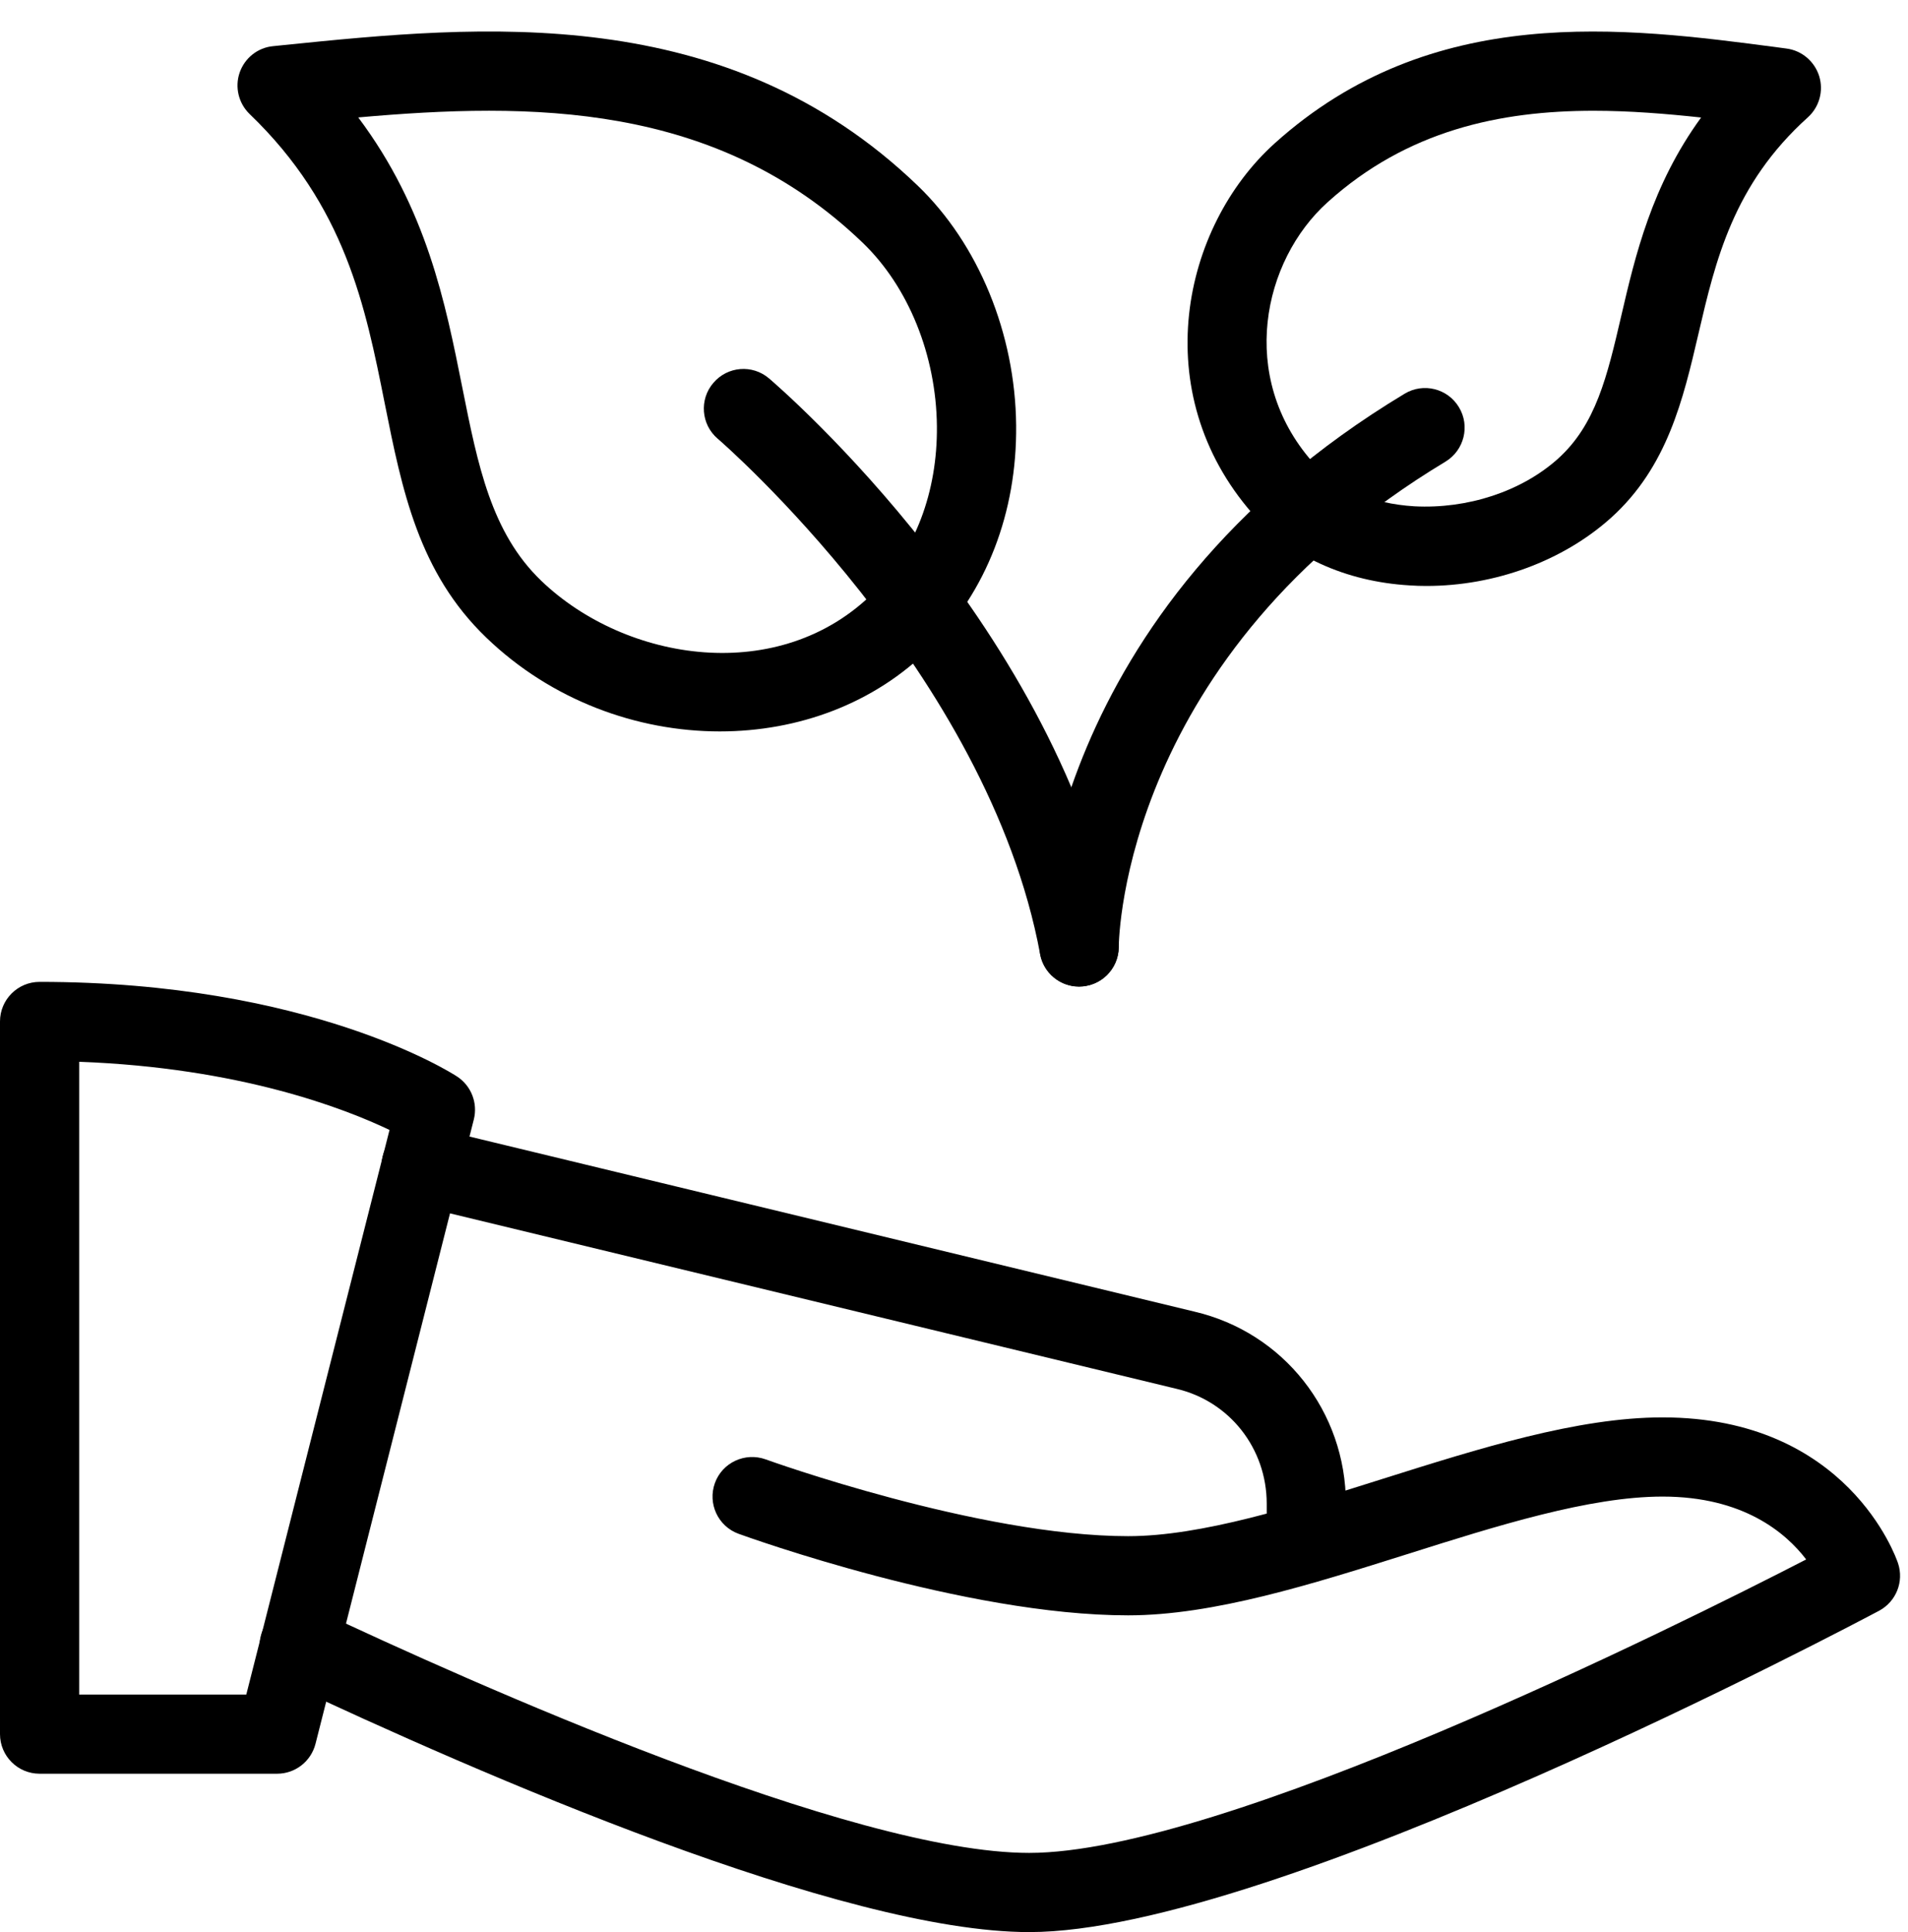
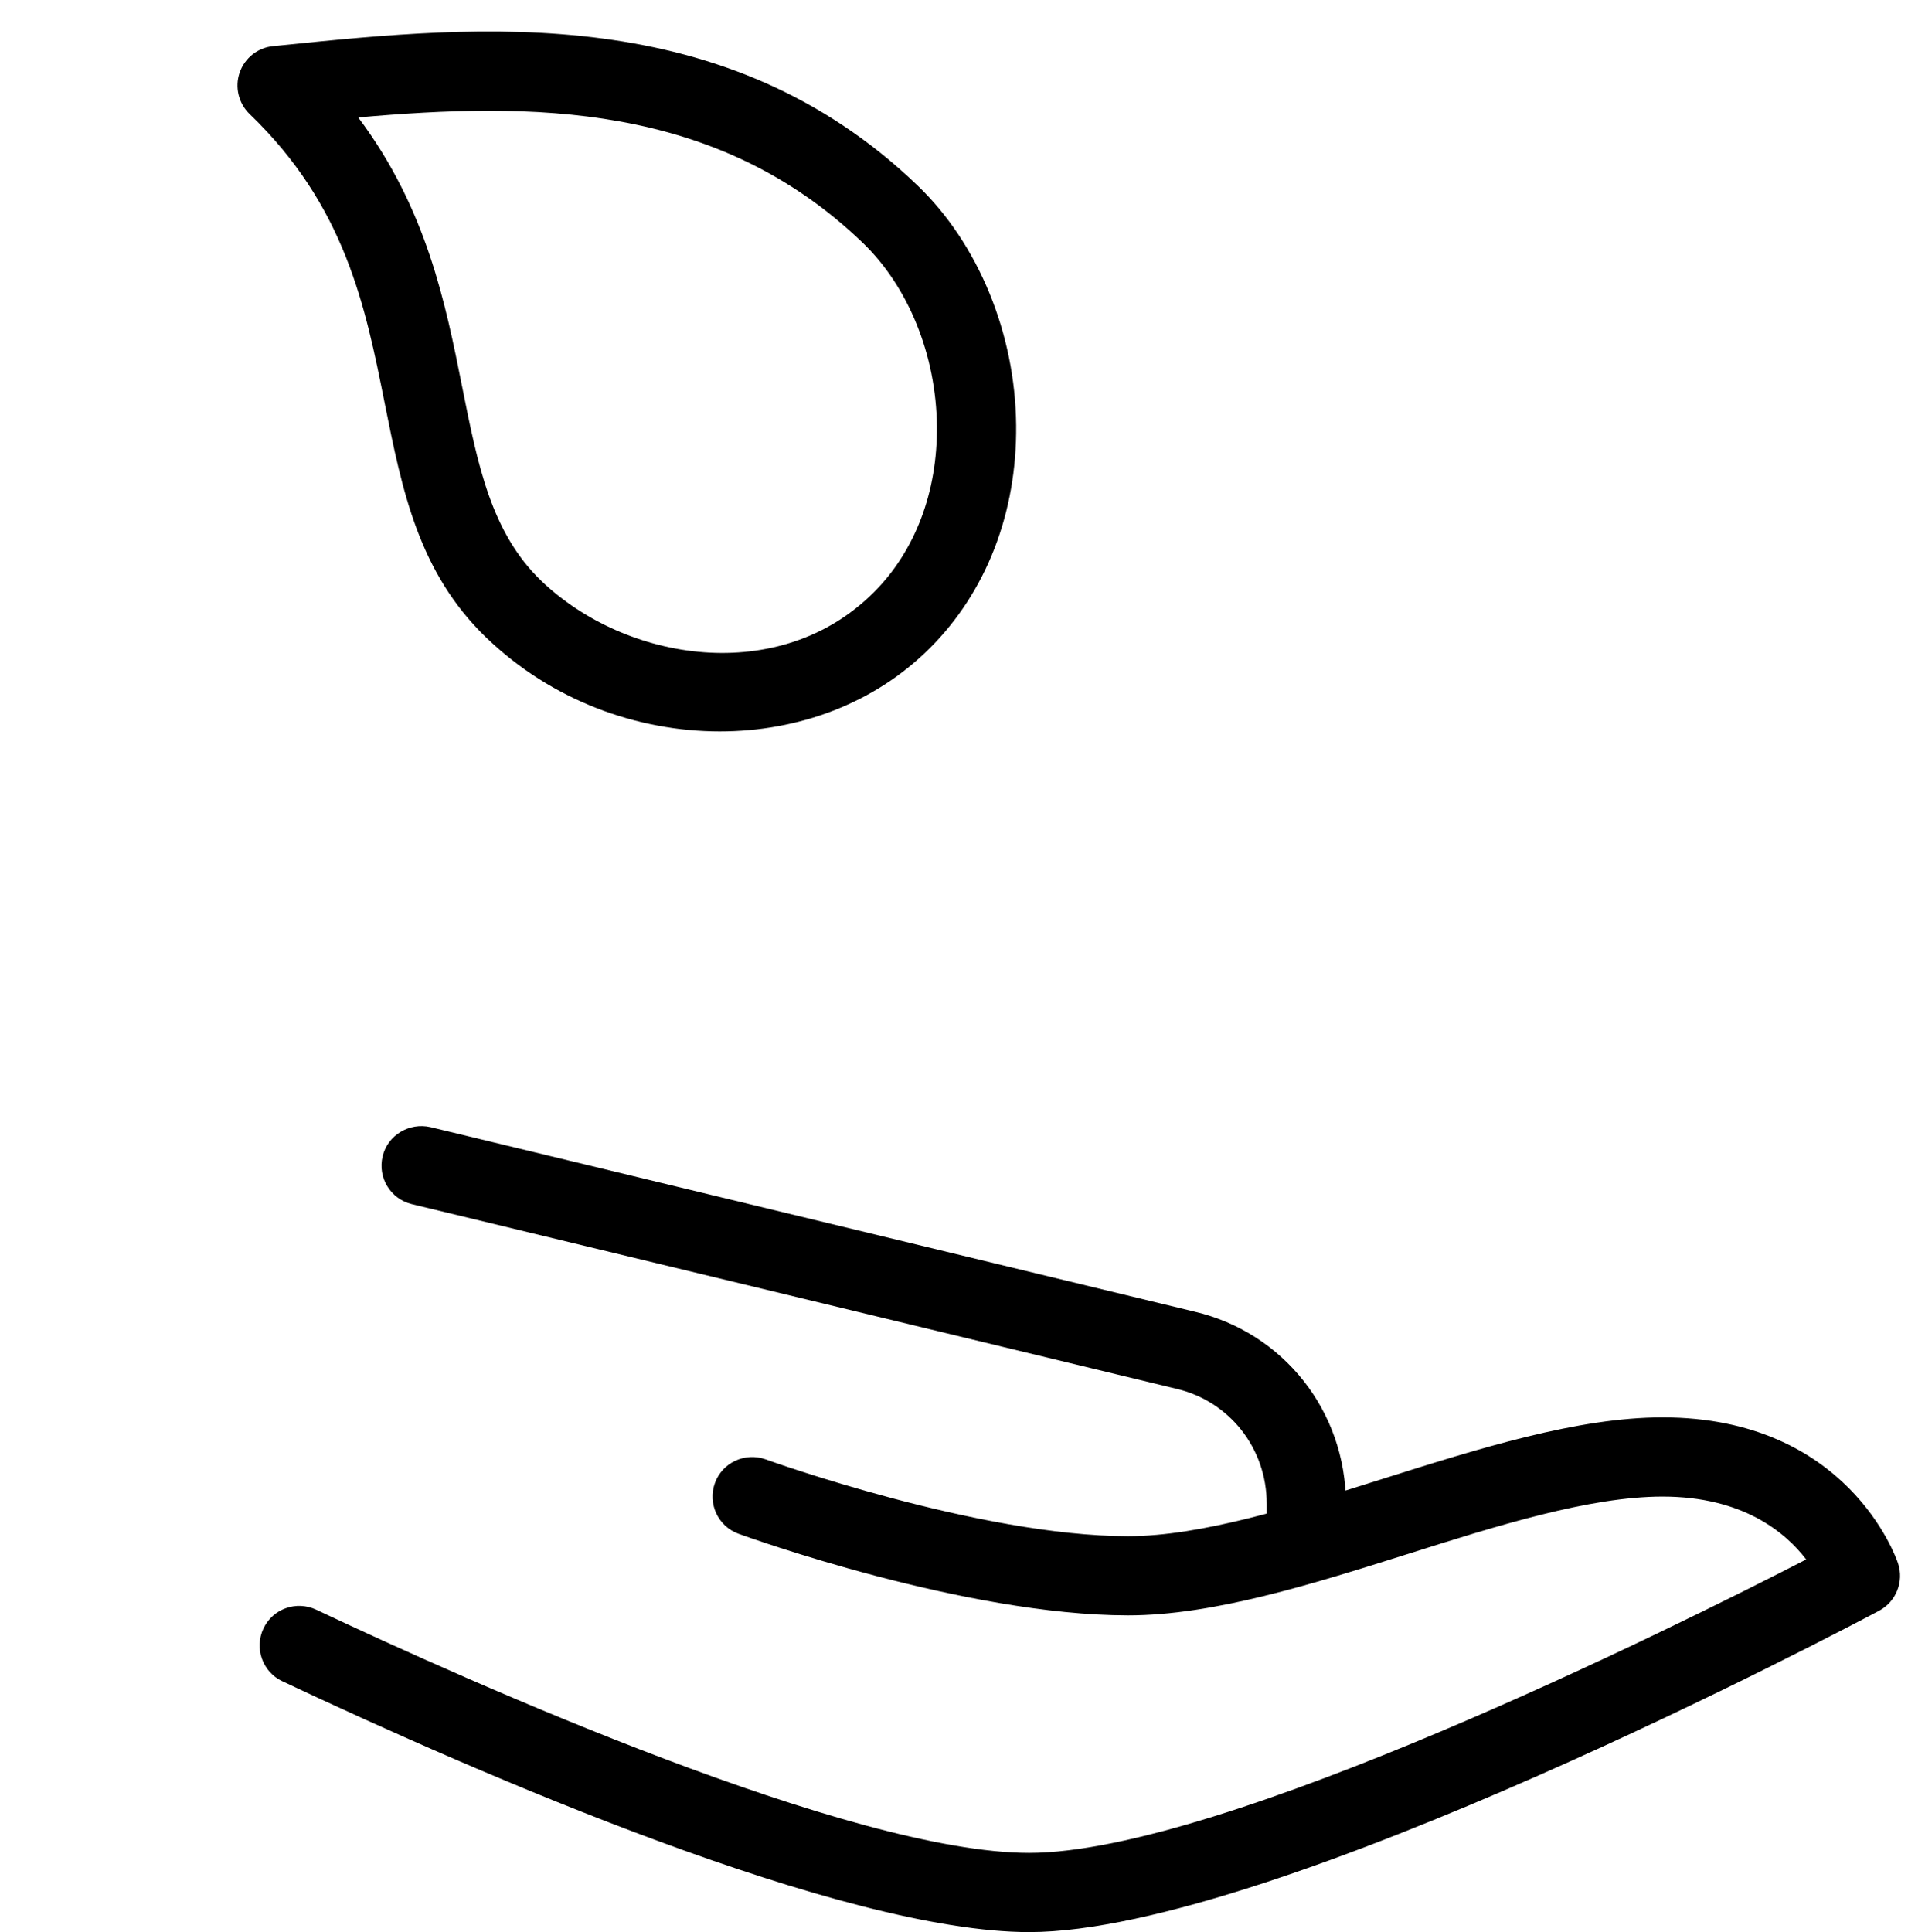
<svg xmlns="http://www.w3.org/2000/svg" enable-background="new 0 0 24 24" height="24.4" id="light" preserveAspectRatio="xMidYMid meet" version="1.1" viewBox="0.0 -0.4 24.1 24.4" width="24.1" x="0px" xml:space="preserve" y="0px" zoomAndPan="magnify">
  <g id="change1_1">
    <path d="m9.093 8.837c-1.052 0-2.131-0.396-2.949-1.183-0.857-0.823-1.065-1.862-1.285-2.962-0.244-1.224-0.497-2.49-1.706-3.652-0.14-0.135-0.189-0.34-0.126-0.523 0.064-0.185 0.229-0.316 0.423-0.334l0.137-0.014c2.484-0.253 5.575-0.559 8.003 1.774 0.769 0.738 1.234 1.871 1.245 3.028 0.011 1.102-0.376 2.102-1.09 2.814-0.703 0.703-1.665 1.052-2.652 1.052zm-4.568-7.754c0.864 1.152 1.101 2.342 1.315 3.414 0.196 0.981 0.365 1.83 0.996 2.437 1.071 1.028 3.015 1.333 4.201 0.146 0.522-0.521 0.805-1.267 0.797-2.098-0.009-0.895-0.359-1.761-0.938-2.317-1.853-1.781-4.195-1.774-6.371-1.582z" fill="inherit" />
  </g>
  <g id="change1_2">
-     <path d="m18.017 7c-0.07 0-0.141-0.002-0.211-0.007-0.812-0.048-1.517-0.37-1.986-0.907-1.336-1.529-0.894-3.618 0.282-4.677 1.983-1.785 4.41-1.467 6.358-1.21l0.105 0.014c0.193 0.025 0.354 0.161 0.413 0.348 0.058 0.187 0.002 0.39-0.143 0.521-0.942 0.848-1.166 1.807-1.382 2.734-0.193 0.827-0.392 1.682-1.105 2.324-0.608 0.546-1.467 0.86-2.331 0.86zm2.112-6.001c-1.18 0-2.353 0.247-3.359 1.154-0.824 0.741-1.133 2.204-0.198 3.274 0.292 0.334 0.751 0.535 1.293 0.567 0.668 0.035 1.35-0.185 1.813-0.6 0.48-0.432 0.622-1.039 0.801-1.808 0.175-0.753 0.384-1.646 1.008-2.502-0.447-0.048-0.904-0.085-1.358-0.085zm-3.693 0.782h0.01-0.01z" fill="inherit" />
-   </g>
+     </g>
  <g id="change1_3">
-     <path d="m13.629 12.06c-0.236 0-0.447-0.168-0.491-0.409-0.658-3.555-4.038-6.482-4.073-6.511-0.21-0.179-0.234-0.495-0.055-0.704 0.179-0.211 0.494-0.237 0.705-0.056 0.15 0.128 3.683 3.18 4.407 7.089 0.05 0.271-0.129 0.532-0.401 0.582-0.031 0.006-0.061 0.009-0.092 0.009z" fill="inherit" />
-   </g>
+     </g>
  <g id="change1_4">
-     <path d="m3.5 22h-3c-0.276 0-0.5-0.224-0.5-0.5v-9c0-0.276 0.224-0.5 0.5-0.5 3.401 0 5.198 1.146 5.273 1.195 0.179 0.117 0.264 0.335 0.212 0.542l-2 7.886c-0.057 0.222-0.256 0.377-0.485 0.377zm-2.5-1h2.111l1.809-7.13c-0.563-0.269-1.889-0.786-3.92-0.861v7.991z" fill="inherit" />
-   </g>
+     </g>
  <g id="change1_5">
    <path d="m13 24c-2.36 0-6.923-1.984-9.434-3.168-0.25-0.117-0.356-0.416-0.239-0.665 0.117-0.251 0.416-0.356 0.666-0.239 1.96 0.924 6.76 3.072 9.007 3.072 2.432 0 8.165-2.857 9.814-3.706-0.26-0.34-0.797-0.794-1.814-0.794-0.923 0-2.093 0.369-3.225 0.727-1.203 0.379-2.448 0.773-3.525 0.773-2.064 0-4.805-0.988-4.921-1.03-0.259-0.094-0.393-0.381-0.299-0.641 0.094-0.259 0.38-0.392 0.641-0.299 0.026 0.01 2.692 0.97 4.579 0.97 0.923 0 2.093-0.369 3.225-0.727 1.203-0.379 2.448-0.773 3.525-0.773 2.333 0 2.949 1.767 2.974 1.842 0.077 0.231-0.023 0.484-0.239 0.6-0.311 0.164-7.646 4.058-10.735 4.058z" fill="inherit" />
  </g>
  <g id="change1_6">
    <path d="m16.5 19.59c-0.276 0-0.5-0.224-0.5-0.5v-0.5c0-0.698-0.47-1.296-1.144-1.452l-9.654-2.331c-0.269-0.065-0.434-0.335-0.369-0.604 0.064-0.27 0.339-0.429 0.603-0.369l9.65 2.33c1.126 0.263 1.914 1.261 1.914 2.426v0.5c0 0.276-0.224 0.5-0.5 0.5z" fill="inherit" />
  </g>
  <g id="change1_7">
-     <path d="m13.63 12.058h-0.003c-0.275-0.002-0.498-0.225-0.497-0.5 0-0.173 0.063-4.247 4.612-6.986 0.236-0.142 0.543-0.067 0.686 0.171 0.143 0.236 0.066 0.544-0.17 0.687-4.047 2.437-4.126 5.983-4.127 6.133-0.003 0.273-0.226 0.495-0.501 0.495z" fill="inherit" />
-   </g>
+     </g>
</svg>